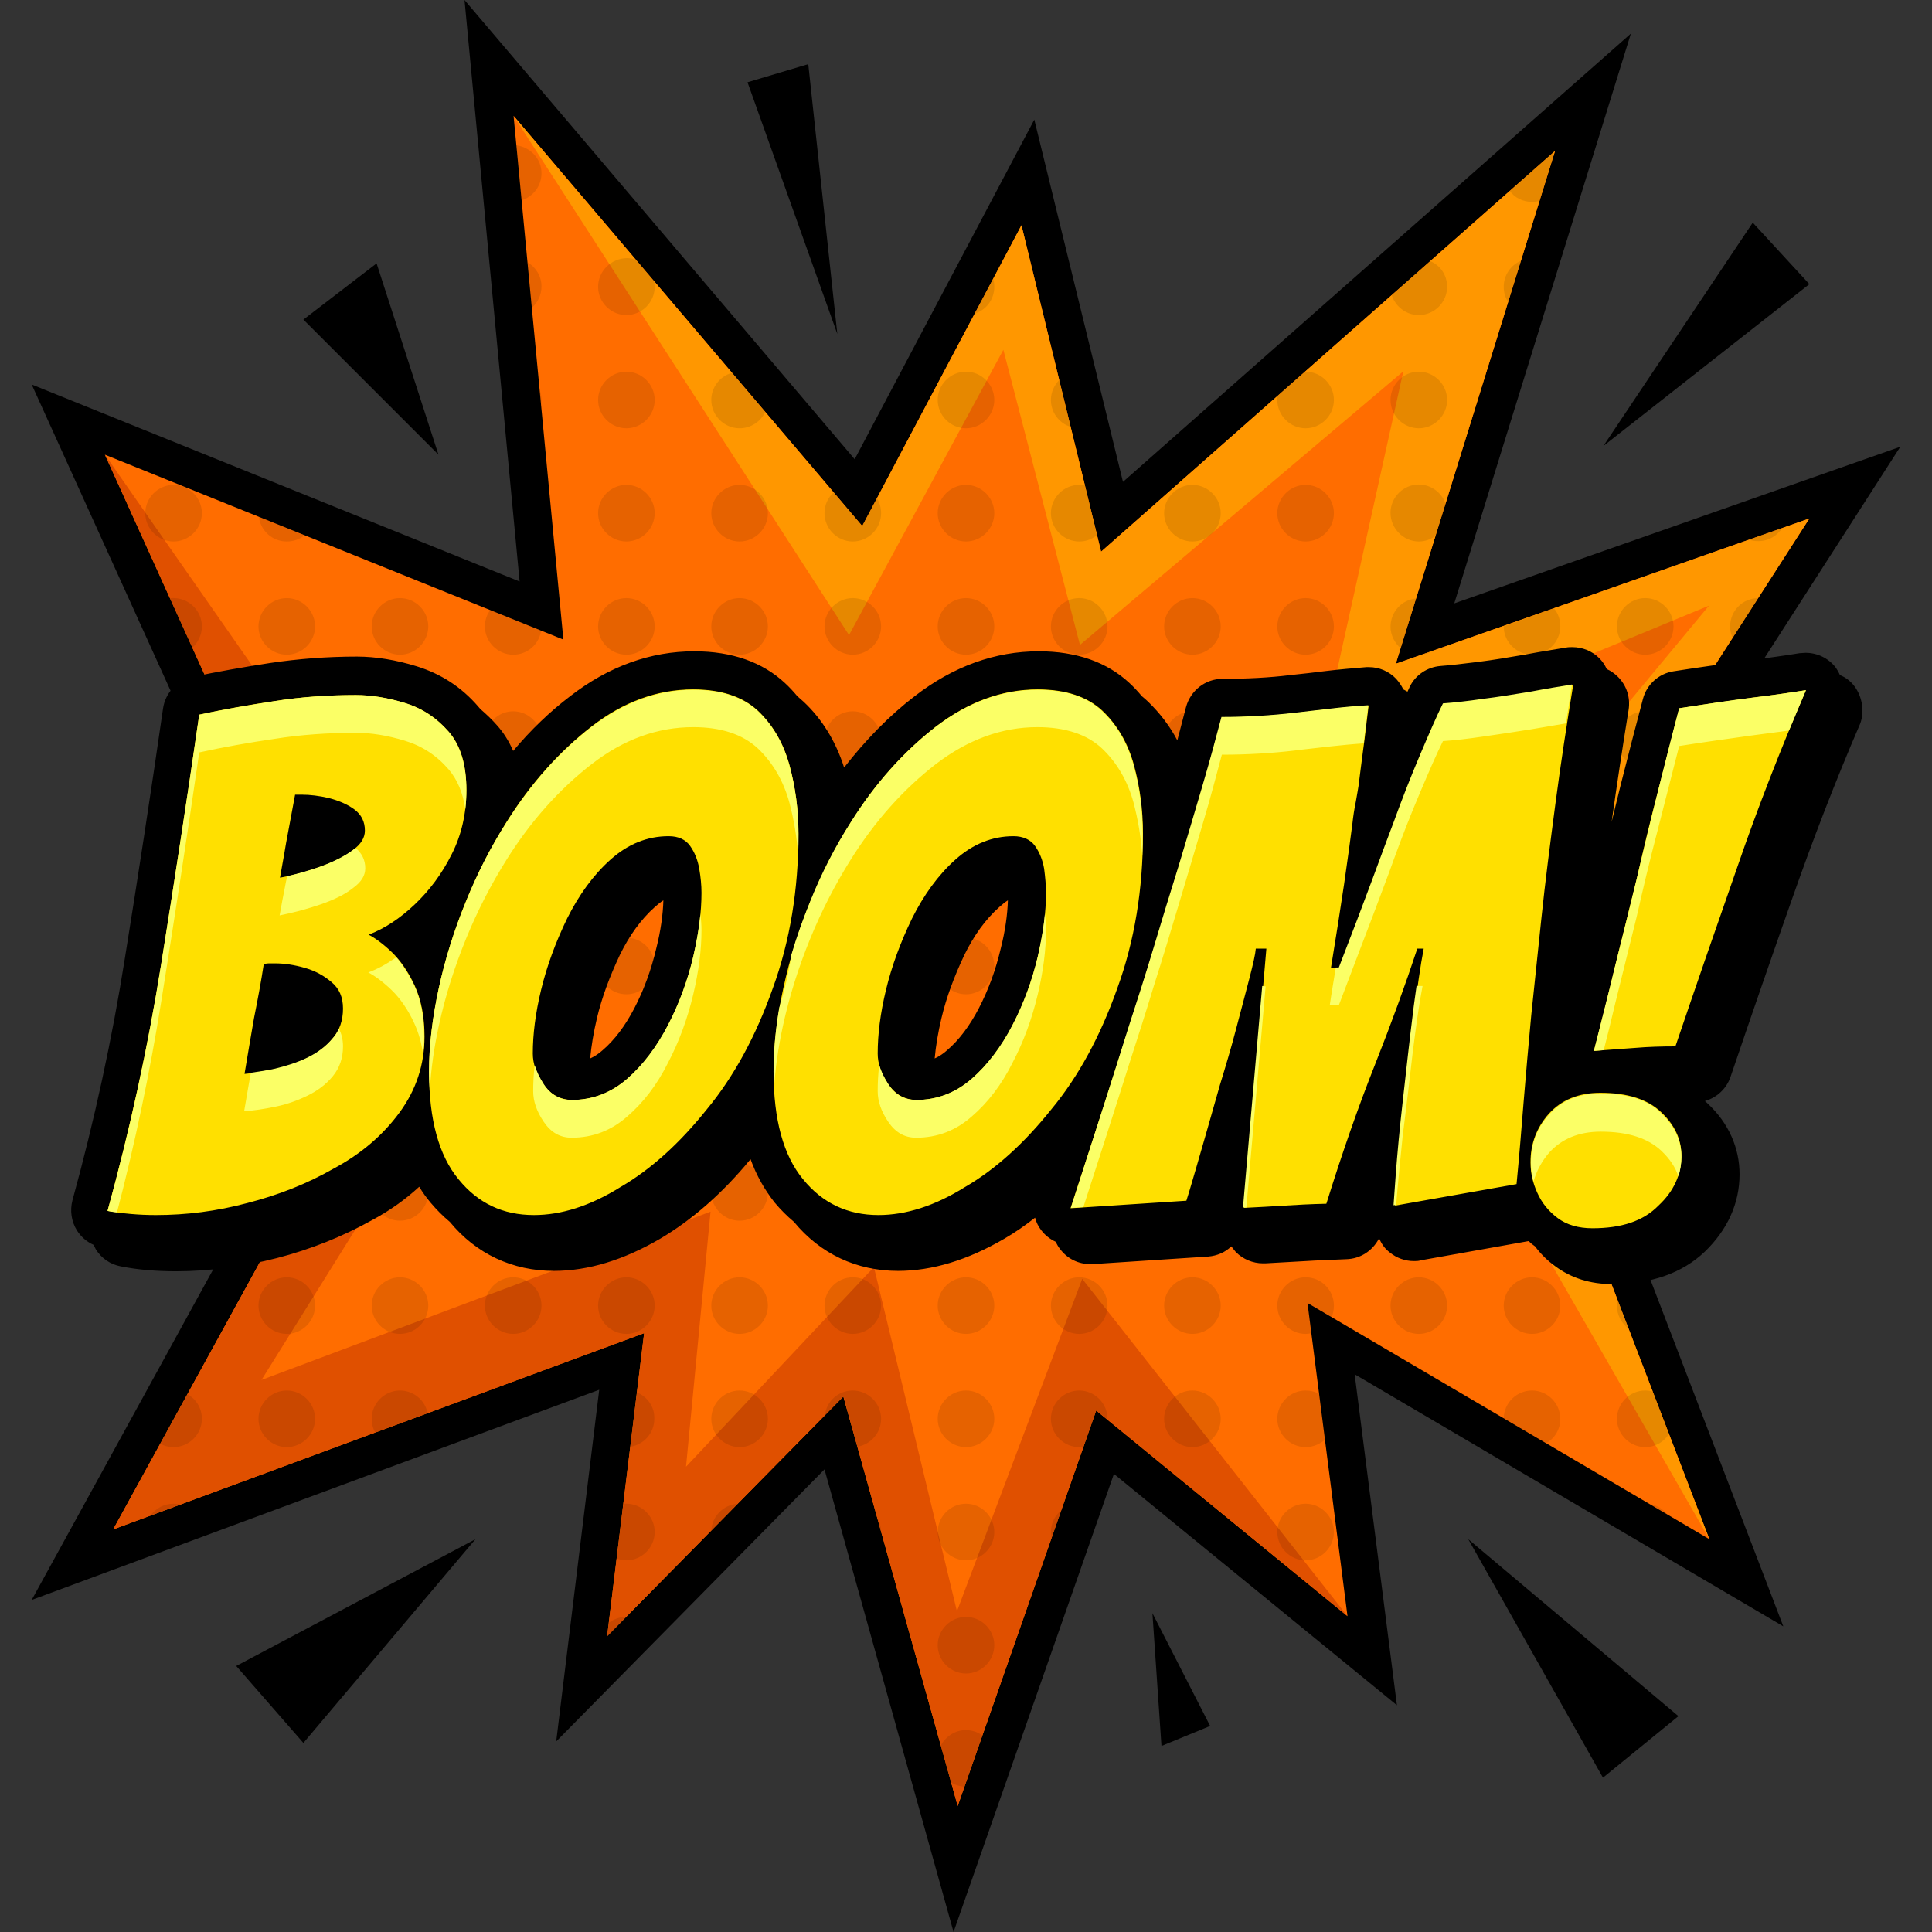
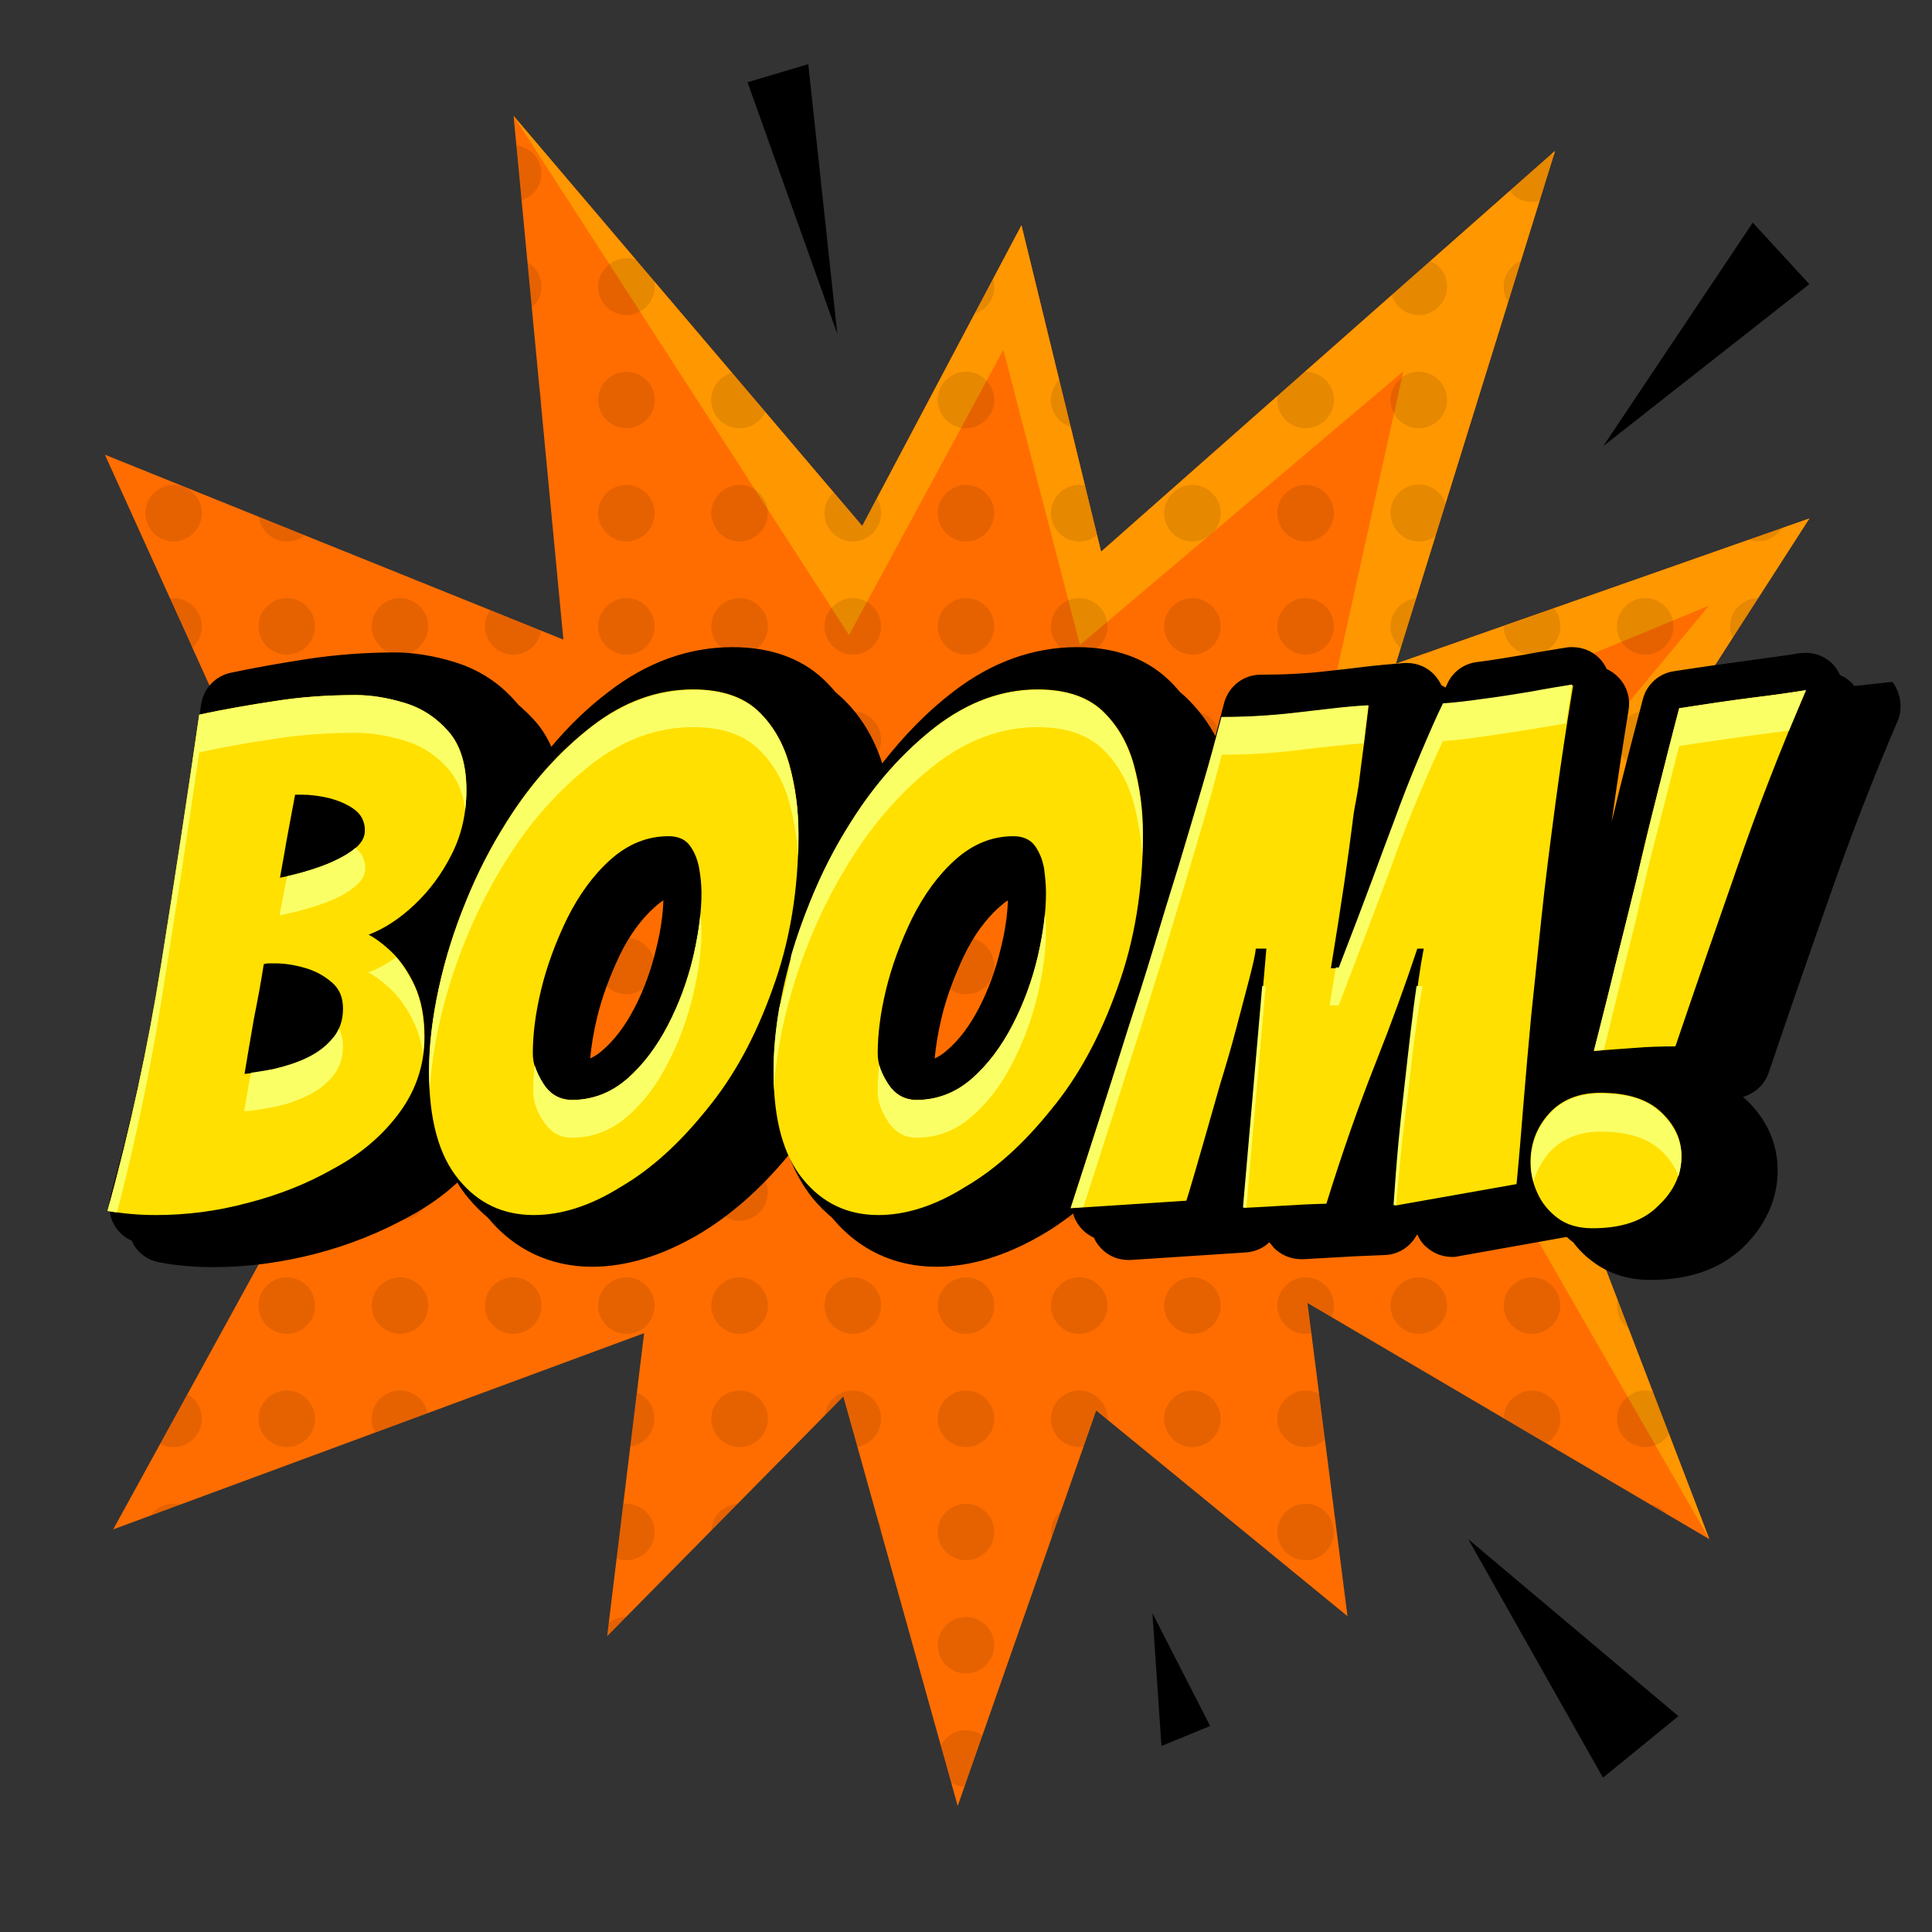
<svg xmlns="http://www.w3.org/2000/svg" id="Layer_2_00000012460192304692790070000011541827552873625771_" enable-background="new 0 0 512 512" viewBox="0 0 512 512">
  <rect x="0" y="0" width="512" height="512" fill="#333333" stroke="none" />
  <g id="Icons">
    <g id="BOOM">
      <g>
-         <path d="m123.1 0 103.4 121.7 47.6-90 23.5 96 134.6-118.8-46.8 151 118.2-41.5-94.5 147 63.5 165.6-113.6-66.8 11.2 87.7-75-61.3-42.5 121.4-34.2-122.6-71.1 72.1 11.4-93.2-150.4 55.7 80-145.7-80-176.4 129.3 52.2z" />
        <path d="m223.5 370.1-62.6 63.5 9.8-80.3-140.7 52 69.5-126.6-71.7-158.2 121.5 49-13.2-138.8 92.4 108.7 42.2-79.7 21.1 86.5 120.3-106.2-42.2 135.9 109.6-38.5-81.6 126.9 55.1 143.6-106.5-62.6 10.6 83-66.6-54.5-36.7 104.8z" fill="#ff6d00" />
-         <path d="m253.6 427-22-91.2-49.8 52.9 6.5-67.6-119 44.6 61.2-98.1-102.7-147.1 71.7 158.2-69.5 126.6 140.7-52-9.8 80.3 62.6-63.5 30.3 108.5 36.7-104.8 66.6 54.5-70.3-89.4z" fill="#e05000" />
        <path d="m479.5 137.4-109.6 38.5 42.2-135.9-120.3 106.2-21.1-86.5-42.2 79.7-92.4-108.7 88.9 137.6 40.9-75.6 20.3 78.2 85.7-72.5-23.3 105.2 104.3-43.1-83.9 101.1 84 146.3-55.1-143.6z" fill="#ff9700" />
        <g>
          <path d="m389.1 407.9 55.7 46.9-20 16.3z" />
-           <path d="m126 407.9-63.4 33.6 17.8 20.4z" />
          <path d="m424.9 118.2 39.6-59.2 15 16.3z" />
-           <path d="m116.2 120.5-16.4-50.7-19.4 14.9z" />
          <path d="m221.9 88.5-23.8-66.7 16.1-4.8z" />
          <path d="m305.4 427.5 15.3 29.9-12.9 5.3z" />
        </g>
        <path d="m143.5 286c0 4.1-3.4 7.5-7.5 7.5s-7.5-3.4-7.5-7.5 3.4-7.5 7.5-7.5 7.5 3.4 7.5 7.5zm22.5-157.5c-4.1 0-7.5 3.4-7.5 7.5s3.4 7.5 7.5 7.5 7.5-3.4 7.5-7.5-3.4-7.5-7.5-7.5zm0-30c-4.1 0-7.5 3.4-7.5 7.5s3.4 7.5 7.5 7.5 7.5-3.4 7.5-7.5-3.4-7.5-7.5-7.5zm-26.2-29 1.1 12.1c1.6-1.4 2.6-3.4 2.6-5.7 0-2.7-1.5-5.1-3.7-6.4zm-3.8 269c-4.1 0-7.5 3.4-7.5 7.5s3.4 7.5 7.5 7.5 7.5-3.4 7.5-7.5-3.4-7.5-7.5-7.5zm0-150c-4.1 0-7.5 3.4-7.5 7.5s3.4 7.5 7.5 7.5 7.5-3.4 7.5-7.5-3.4-7.5-7.5-7.5zm0 60c-4.1 0-7.5 3.4-7.5 7.5s3.4 7.5 7.5 7.5 7.5-3.4 7.5-7.5-3.4-7.5-7.5-7.5zm32.8 120.5-1.8 14.4c3.6-.5 6.4-3.6 6.4-7.4.1-3.2-1.8-5.8-4.6-7zm-32.8-60.5c-4.1 0-7.5 3.4-7.5 7.5s3.4 7.5 7.5 7.5 7.5-3.4 7.5-7.5-3.4-7.5-7.5-7.5zm30-30c-4.1 0-7.5 3.4-7.5 7.5s3.4 7.5 7.5 7.5 7.5-3.4 7.5-7.5-3.4-7.5-7.5-7.5zm0 30c-4.1 0-7.5 3.4-7.5 7.5s3.4 7.5 7.5 7.5 7.5-3.4 7.5-7.5-3.4-7.5-7.5-7.5zm0 30c-4.1 0-7.5 3.4-7.5 7.5s3.4 7.5 7.5 7.5 7.5-3.4 7.5-7.5-3.4-7.5-7.5-7.5zm0-90c-4.1 0-7.5 3.4-7.5 7.5s3.4 7.5 7.5 7.5 7.5-3.4 7.5-7.5-3.4-7.5-7.5-7.5zm0-90c-4.1 0-7.5 3.4-7.5 7.5s3.4 7.5 7.5 7.5 7.5-3.4 7.5-7.5-3.4-7.5-7.5-7.5zm0 30c-4.1 0-7.5 3.4-7.5 7.5s3.4 7.5 7.5 7.5 7.5-3.4 7.5-7.5-3.4-7.5-7.5-7.5zm0 30c-4.1 0-7.5 3.4-7.5 7.5s3.4 7.5 7.5 7.5 7.5-3.4 7.5-7.5-3.4-7.5-7.5-7.5zm-30 0c-4.1 0-7.5 3.4-7.5 7.5s3.4 7.5 7.5 7.5 7.5-3.4 7.5-7.5-3.4-7.5-7.5-7.5zm-30 30c-4.1 0-7.5 3.4-7.5 7.5s3.4 7.5 7.5 7.5 7.5-3.4 7.5-7.5-3.4-7.5-7.5-7.5zm0 30c-4.1 0-7.5 3.4-7.5 7.5s3.4 7.5 7.5 7.5 7.5-3.4 7.5-7.5-3.4-7.5-7.5-7.5zm0 60c-4.1 0-7.5 3.4-7.5 7.5s3.4 7.5 7.5 7.5 7.5-3.4 7.5-7.5-3.4-7.5-7.5-7.5zm0-30c-4.1 0-7.5 3.4-7.5 7.5s3.4 7.5 7.5 7.5 7.5-3.4 7.5-7.5-3.4-7.5-7.5-7.5zm0-90c-4.1 0-7.5 3.4-7.5 7.5s3.4 7.5 7.5 7.5 7.5-3.4 7.5-7.5-3.4-7.5-7.5-7.5zm0-60c-4.1 0-7.5 3.4-7.5 7.5s3.4 7.5 7.5 7.5 7.5-3.4 7.5-7.5-3.4-7.5-7.5-7.5zm37-55.3.4 4.2c.1-.5.1-.9.1-1.4 0-1-.2-1.9-.5-2.8zm-37 85.3c-4.1 0-7.5 3.4-7.5 7.5s3.4 7.5 7.5 7.5 7.5-3.4 7.5-7.5-3.4-7.5-7.5-7.5zm-30 180c-4.1 0-7.5 3.4-7.5 7.5s3.4 7.5 7.5 7.5 7.5-3.4 7.5-7.5-3.4-7.5-7.5-7.5zm60-195c3.8 0 6.9-2.8 7.4-6.4l-13.5-5.4c-.9 1.2-1.4 2.7-1.4 4.3 0 4.1 3.4 7.5 7.5 7.5zm-60 165c-4.1 0-7.5 3.4-7.5 7.5s3.4 7.5 7.5 7.5 7.5-3.4 7.5-7.5-3.4-7.5-7.5-7.5zm60.8-300 1.4 14.6c3.1-1 5.3-3.8 5.3-7.2 0-3.8-2.9-6.9-6.7-7.4zm-60.8 285c4.1 0 7.5-3.4 7.5-7.5 0-1.9-.7-3.5-1.8-4.8l-6.7 12.2c.3.1.7.1 1 .1zm7.5-97.5c0-4.1-3.4-7.5-7.5-7.5-1.2 0-2.4.3-3.4.8l6.2 13.6c2.8-1 4.7-3.7 4.7-6.9zm-7.5-52.5c4.1 0 7.5-3.4 7.5-7.5s-3.4-7.5-7.5-7.5-7.5 3.4-7.5 7.5 3.4 7.5 7.5 7.5zm0 30c4.1 0 7.5-3.4 7.5-7.5s-3.4-7.5-7.5-7.5-7.5 3.4-7.5 7.5 3.4 7.5 7.5 7.5zm120 135c-4.1 0-7.5 3.4-7.5 7.5s3.4 7.5 7.5 7.5 7.5-3.4 7.5-7.5-3.4-7.5-7.5-7.5zm60-150c-4.1 0-7.5 3.4-7.5 7.5s3.4 7.5 7.5 7.5 7.5-3.4 7.5-7.5-3.4-7.5-7.5-7.5zm0-30c-4.1 0-7.5 3.4-7.5 7.5s3.4 7.5 7.5 7.5 7.5-3.4 7.5-7.5-3.4-7.5-7.5-7.5zm0 60c-4.1 0-7.5 3.4-7.5 7.5s3.4 7.5 7.5 7.5 7.5-3.4 7.5-7.5-3.4-7.5-7.5-7.5zm0-90c-4.1 0-7.5 3.4-7.5 7.5s3.4 7.5 7.5 7.5 7.5-3.4 7.5-7.5-3.4-7.5-7.5-7.5zm0 120c-4.1 0-7.5 3.4-7.5 7.5s3.4 7.5 7.5 7.5 7.5-3.4 7.5-7.5-3.4-7.5-7.5-7.5zm-30 60c-4.1 0-7.5 3.4-7.5 7.5s3.4 7.5 7.5 7.5 7.5-3.4 7.5-7.5-3.4-7.5-7.5-7.5zm30-210c-4.1 0-7.5 3.4-7.5 7.5s3.4 7.5 7.5 7.5 7.5-3.4 7.5-7.5-3.4-7.5-7.5-7.5zm-37.5 37.5c0 4.1 3.4 7.5 7.5 7.5s7.5-3.4 7.5-7.5c0-1.5-.4-2.8-1.1-4l-3.9 7.4-7.6-8.9c-1.5 1.4-2.4 3.3-2.4 5.5zm37.5 262.5c-4.1 0-7.5 3.4-7.5 7.5s3.4 7.5 7.5 7.5 7.5-3.4 7.5-7.5-3.4-7.5-7.5-7.5zm-82.5 7.5c0-4.1-3.4-7.5-7.5-7.5-.3 0-.5 0-.8 0l-1.8 14.5c.8.3 1.7.5 2.6.5 4.1 0 7.5-3.4 7.5-7.5zm52.5-67.5c-4.1 0-7.5 3.4-7.5 7.5s3.4 7.5 7.5 7.5 7.5-3.4 7.5-7.5-3.4-7.5-7.5-7.5zm-186.1 63.1 7.9-2.9c-.6-.1-1.2-.2-1.8-.2-2.5 0-4.7 1.2-6.1 3.1zm216.1-93.1c-4.1 0-7.5 3.4-7.5 7.5s3.4 7.5 7.5 7.5 7.5-3.4 7.5-7.5-3.4-7.5-7.5-7.5zm0-30c-4.1 0-7.5 3.4-7.5 7.5s3.4 7.5 7.5 7.5 7.5-3.4 7.5-7.5-3.4-7.5-7.5-7.5zm0 60c-4.1 0-7.5 3.4-7.5 7.5s3.4 7.5 7.5 7.5 7.5-3.4 7.5-7.5-3.4-7.5-7.5-7.5zm0 30c-4.1 0-7.5 3.4-7.5 7.5s3.4 7.5 7.5 7.5 7.5-3.4 7.5-7.5-3.4-7.5-7.5-7.5zm7.5-292.5c0-.8-.1-1.5-.3-2.2l-4.9 9.3c3-.9 5.2-3.7 5.2-7.1zm-67.5 142.5c-4.1 0-7.5 3.4-7.5 7.5s3.4 7.5 7.5 7.5 7.5-3.4 7.5-7.5-3.4-7.5-7.5-7.5zm0-30c-4.1 0-7.5 3.4-7.5 7.5s3.4 7.5 7.5 7.5 7.5-3.4 7.5-7.5-3.4-7.5-7.5-7.5zm0 90c-4.1 0-7.5 3.4-7.5 7.5s3.4 7.5 7.5 7.5 7.5-3.4 7.5-7.5-3.4-7.5-7.5-7.5zm0-120c-4.1 0-7.5 3.4-7.5 7.5s3.4 7.5 7.5 7.5 7.5-3.4 7.5-7.5-3.4-7.5-7.5-7.5zm0 90c-4.1 0-7.5 3.4-7.5 7.5s3.4 7.5 7.5 7.5 7.5-3.4 7.5-7.5-3.4-7.5-7.5-7.5zm-37.5-172.5c0 4.1 3.4 7.5 7.5 7.5s7.5-3.4 7.5-7.5c0-.5-.1-1-.1-1.5l-4.7-5.6c-.8-.3-1.7-.5-2.6-.5-4.2.1-7.6 3.5-7.6 7.6zm30 30c0 4.1 3.4 7.5 7.5 7.5 3 0 5.6-1.8 6.8-4.3l-8.8-10.4c-3.2.9-5.5 3.8-5.5 7.2zm7.5 22.5c-4.1 0-7.5 3.4-7.5 7.5s3.4 7.5 7.5 7.5 7.5-3.4 7.5-7.5-3.4-7.5-7.5-7.5zm0 180c-4.1 0-7.5 3.4-7.5 7.5s3.4 7.5 7.5 7.5 7.5-3.4 7.5-7.5-3.4-7.5-7.5-7.5zm30-90c-4.1 0-7.5 3.4-7.5 7.5s3.4 7.5 7.5 7.5 7.5-3.4 7.5-7.5-3.4-7.5-7.5-7.5zm0 60c-4.1 0-7.5 3.4-7.5 7.5s3.4 7.5 7.5 7.5 7.5-3.4 7.5-7.5-3.4-7.5-7.5-7.5zm0-30c-4.1 0-7.5 3.4-7.5 7.5s3.4 7.5 7.5 7.5 7.5-3.4 7.5-7.5-3.4-7.5-7.5-7.5zm0-60c-4.1 0-7.5 3.4-7.5 7.5s3.4 7.5 7.5 7.5 7.5-3.4 7.5-7.5-3.4-7.5-7.5-7.5zm0-30c-4.1 0-7.5 3.4-7.5 7.5s3.4 7.5 7.5 7.5 7.5-3.4 7.5-7.5-3.4-7.5-7.5-7.5zm-30 210c-4.1 0-7.5 3.4-7.5 7.5s3.4 7.5 7.5 7.5 7.5-3.4 7.5-7.5-3.4-7.5-7.5-7.5zm-120-225c1.8 0 3.4-.6 4.7-1.6l-12.1-4.9c.5 3.7 3.6 6.5 7.4 6.5zm180 285c-4.1 0-7.5 3.4-7.5 7.5s3.4 7.5 7.5 7.5 7.5-3.4 7.5-7.5-3.4-7.5-7.5-7.5zm60-270c-4.1 0-7.5 3.4-7.5 7.5s3.4 7.5 7.5 7.5 7.5-3.4 7.5-7.5-3.4-7.5-7.5-7.5zm0 30c-4.1 0-7.5 3.4-7.5 7.5s3.4 7.5 7.5 7.5 7.5-3.4 7.5-7.5-3.4-7.5-7.5-7.5zm0 30c-4.1 0-7.5 3.4-7.5 7.5s3.4 7.5 7.5 7.5 7.5-3.4 7.5-7.5-3.4-7.5-7.5-7.5zm-30 60c-4.1 0-7.5 3.4-7.5 7.5s3.4 7.5 7.5 7.5 7.5-3.4 7.5-7.5-3.4-7.5-7.5-7.5zm30-150c-4.1 0-7.5 3.4-7.5 7.5s3.4 7.5 7.5 7.5 7.5-3.4 7.5-7.5-3.4-7.5-7.5-7.5zm0 150c-4.1 0-7.5 3.4-7.5 7.5s3.4 7.5 7.5 7.5 7.5-3.4 7.5-7.5-3.4-7.5-7.5-7.5zm-30 60c-4.1 0-7.5 3.4-7.5 7.5s3.4 7.5 7.5 7.5 7.5-3.4 7.5-7.5-3.4-7.5-7.5-7.5zm0-30c-4.1 0-7.5 3.4-7.5 7.5s3.4 7.5 7.5 7.5 7.5-3.4 7.5-7.5-3.4-7.5-7.5-7.5zm30-60c-4.1 0-7.5 3.4-7.5 7.5s3.4 7.5 7.5 7.5 7.5-3.4 7.5-7.5-3.4-7.5-7.5-7.5zm30-60c-4.1 0-7.5 3.4-7.5 7.5s3.4 7.5 7.5 7.5 7.5-3.4 7.5-7.5-3.4-7.5-7.5-7.5zm0 30c-4.1 0-7.5 3.4-7.5 7.5s3.4 7.5 7.5 7.5 7.5-3.4 7.5-7.5-3.4-7.5-7.5-7.5zm0-60c-4.1 0-7.5 3.4-7.5 7.5s3.4 7.5 7.5 7.5 7.5-3.4 7.5-7.5-3.4-7.5-7.5-7.5zm0 90c-4.1 0-7.5 3.4-7.5 7.5s3.4 7.5 7.5 7.5 7.5-3.4 7.5-7.5-3.4-7.5-7.5-7.5zm0-120c-4.1 0-7.5 3.4-7.5 7.5s3.4 7.5 7.5 7.5 7.5-3.4 7.5-7.5-3.4-7.5-7.5-7.5zm-30 240c-4.1 0-7.5 3.4-7.5 7.5s3.4 7.5 7.5 7.5 7.5-3.4 7.5-7.5-3.4-7.5-7.5-7.5zm0-60c-4.1 0-7.5 3.4-7.5 7.5s3.4 7.5 7.5 7.5 7.5-3.4 7.5-7.5-3.4-7.5-7.5-7.5zm0 30c-4.1 0-7.5 3.4-7.5 7.5s3.4 7.5 7.5 7.5 7.5-3.4 7.5-7.5-3.4-7.5-7.5-7.5zm-32.3-225.4-3-12.4c-1.3 1.4-2.2 3.2-2.2 5.3 0 3.3 2.2 6.2 5.2 7.1zm129.8 262.9c0-4.1-3.4-7.5-7.5-7.5s-7.4 3.3-7.5 7.3l11.3 6.6c2.2-1.2 3.7-3.6 3.7-6.4zm24.5-7.2c-.7-.2-1.3-.3-2-.3-4.1 0-7.5 3.4-7.5 7.5s3.4 7.5 7.5 7.5c2.7 0 5-1.4 6.3-3.5zm-.7 29.8 4.5 2.7c-1.1-1.4-2.7-2.4-4.5-2.7zm-91.3-60.1c-4.1 0-7.5 3.4-7.5 7.5s3.4 7.5 7.5 7.5c.5 0 1.1-.1 1.6-.2l-1-8 6.3 3.7c.4-.9.6-1.9.6-3 0-4.2-3.4-7.5-7.5-7.5zm90-150c-4.1 0-7.5 3.4-7.5 7.5s3.4 7.5 7.5 7.5c.4 0 .7 0 1.1-.1l6.1-9.5c-.9-3.1-3.8-5.4-7.2-5.4zm27.5-45.5c.8.3 1.6.4 2.5.4 2.7 0 5-1.4 6.4-3.6zm-117.5 225.5c-4.1 0-7.5 3.4-7.5 7.5s3.4 7.5 7.5 7.5c2 0 3.8-.8 5.2-2l-1.5-12c-1.1-.7-2.4-1-3.7-1zm112.5-202.5c0 1.1.2 2.1.7 3.1l6.8-10.6c-4.2 0-7.5 3.4-7.5 7.5zm-112.5 142.5c-4.1 0-7.5 3.4-7.5 7.5s3.4 7.5 7.5 7.5 7.5-3.4 7.5-7.5-3.4-7.5-7.5-7.5zm-60-120c-4.1 0-7.5 3.4-7.5 7.5s3.4 7.5 7.5 7.5 7.5-3.4 7.5-7.5-3.4-7.5-7.5-7.5zm0 30c-4.1 0-7.5 3.4-7.5 7.5s3.4 7.5 7.5 7.5 7.5-3.4 7.5-7.5-3.4-7.5-7.5-7.5zm-240-75c4.1 0 7.5-3.4 7.5-7.5s-3.4-7.5-7.5-7.5-7.5 3.4-7.5 7.5 3.4 7.5 7.5 7.5zm300 255c-4.1 0-7.5 3.4-7.5 7.5s3.4 7.5 7.5 7.5 7.5-3.4 7.5-7.5-3.4-7.5-7.5-7.5zm-60-30c-4.1 0-7.5 3.4-7.5 7.5s3.4 7.5 7.5 7.5c.4 0 .8 0 1.1-.1l3.4-9.6 3 2.4c0-.1 0-.2 0-.2 0-4.1-3.4-7.5-7.5-7.5zm-7.5-232.5c0 4.1 3.4 7.5 7.5 7.5 1.8 0 3.4-.6 4.7-1.7l-3.2-13.2c-.5-.1-1-.1-1.5-.1-4.1 0-7.5 3.4-7.5 7.5zm7.5 112.5c-4.1 0-7.5 3.4-7.5 7.5s3.4 7.5 7.5 7.5 7.5-3.4 7.5-7.5-3.4-7.5-7.5-7.5zm0-90c-4.1 0-7.5 3.4-7.5 7.5s3.4 7.5 7.5 7.5 7.5-3.4 7.5-7.5-3.4-7.5-7.5-7.5zm-36.7 304.1 2.7 9.8c1 .6 2.3 1 3.6 1.1l4.7-13.6c-1.2-.9-2.7-1.4-4.4-1.4-2.8 0-5.3 1.7-6.6 4.1zm149.2-296.6c0 4.1 3.4 7.5 7.5 7.5s7.5-3.4 7.5-7.5c0-1.8-.6-3.5-1.7-4.8l-13.3 4.8c0-.1 0 0 0 0zm-120 240c0 .5.1 1.1.2 1.6l2.6-7.4c-1.7 1.4-2.8 3.4-2.8 5.8zm97.5-187.5c-4.1 0-7.5 3.4-7.5 7.5s3.4 7.5 7.5 7.5 7.5-3.4 7.5-7.5-3.4-7.5-7.5-7.5zm52.5-52.5c0 4.1 3.4 7.5 7.5 7.5s7.5-3.4 7.5-7.5-3.4-7.5-7.5-7.5-7.5 3.4-7.5 7.5zm-52.5 82.5c-4.1 0-7.5 3.4-7.5 7.5s3.4 7.5 7.5 7.5 7.5-3.4 7.5-7.5-3.4-7.5-7.5-7.5zm0 30c-4.1 0-7.5 3.4-7.5 7.5s3.4 7.5 7.5 7.5 7.5-3.4 7.5-7.5-3.4-7.5-7.5-7.5zm0 60c-4.1 0-7.5 3.4-7.5 7.5s3.4 7.5 7.5 7.5 7.5-3.4 7.5-7.5-3.4-7.5-7.5-7.5zm0-30c-4.1 0-7.5 3.4-7.5 7.5s3.4 7.5 7.5 7.5 7.5-3.4 7.5-7.5-3.4-7.5-7.5-7.5zm-30-30c-4.1 0-7.5 3.4-7.5 7.5s3.4 7.5 7.5 7.5 7.5-3.4 7.5-7.5-3.4-7.5-7.5-7.5zm-292.5-112.5c0-4.1-3.4-7.5-7.5-7.5-.3 0-.7 0-1 .1l5.9 13.1c1.6-1.4 2.6-3.5 2.6-5.7zm52.5 202.5c-4.1 0-7.5 3.4-7.5 7.5 0 1.3.3 2.5.9 3.6l13.9-5.1c-.6-3.4-3.7-6-7.3-6zm126.5 33.8 1 3.5c0-1.3-.4-2.5-1-3.5zm-5.3-18.9c3.6-.6 6.3-3.7 6.3-7.4 0-4.1-3.4-7.5-7.5-7.5-3.9 0-7 2.9-7.4 6.6l5-5zm-66.3 50.2 5-5.1c-1.7 0-3.3.6-4.6 1.6zm27.6-28 7-7.1c-3.8.3-6.8 3.3-7 7.1zm-135-29.6c0-2.8-1.5-5.2-3.8-6.5l-7.2 13.1c1 .6 2.2.9 3.5.9 4.1 0 7.5-3.4 7.5-7.5zm345-90c0 4.1 3.4 7.5 7.5 7.5 1 0 2-.2 2.9-.6l-5.4-14c-2.9 1.1-5 3.8-5 7.1zm7.5 22.5c-4.1 0-7.5 3.4-7.5 7.5s3.4 7.5 7.5 7.5 7.5-3.4 7.5-7.5-3.4-7.5-7.5-7.5zm25.6 43.6-2.9-7.7c-.1.5-.2 1-.2 1.6 0 2.5 1.2 4.7 3.1 6.1zm-25.6-13.6c-4.1 0-7.5 3.4-7.5 7.5s3.4 7.5 7.5 7.5 7.5-3.4 7.5-7.5-3.4-7.5-7.5-7.5zm-30-150c-4.1 0-7.5 3.4-7.5 7.5s3.4 7.5 7.5 7.5 7.5-3.4 7.5-7.5-3.4-7.5-7.5-7.5zm-30-75c4.1 0 7.5-3.4 7.5-7.5s-3.4-7.5-7.5-7.5c-.1 0-.1 0-.2 0l-7.2 6.3c-.1.4-.1.8-.1 1.2 0 4.1 3.4 7.5 7.5 7.5zm30-30c4.1 0 7.5-3.4 7.5-7.5 0-3.1-1.8-5.7-4.5-6.8l-10.2 9c1 3 3.8 5.3 7.2 5.3zm30-30c.7 0 1.4-.1 2-.3l3.7-12c-.1-.2-.3-.3-.4-.5l-11.2 9.9c1.3 1.8 3.5 2.9 5.9 2.9zm-7.5 202.5c0 1.8.6 3.5 1.7 4.8l7.7-12c-.6-.2-1.2-.3-1.9-.3-4.1 0-7.5 3.4-7.5 7.5zm-22.5-112.5c1.7 0 3.2-.6 4.5-1.5l2.6-8.5c-1-2.9-3.8-5.1-7.1-5.1-4.1 0-7.5 3.4-7.5 7.5s3.4 7.6 7.5 7.6zm0-30c4.1 0 7.5-3.4 7.5-7.5s-3.4-7.5-7.5-7.5-7.5 3.4-7.5 7.5 3.4 7.5 7.5 7.5zm22.5-37.5c0 1.5.4 2.9 1.2 4l3.4-10.9c-2.7 1.1-4.6 3.8-4.6 6.9zm-27.3 95.8 4.1-13.2c-3.8.3-6.8 3.6-6.8 7.5 0 2.2 1.1 4.3 2.7 5.7zm34.8 16.7c-4.1 0-7.5 3.4-7.5 7.5s3.4 7.5 7.5 7.5 7.5-3.4 7.5-7.5-3.4-7.5-7.5-7.5zm0 30c-4.1 0-7.5 3.4-7.5 7.5s3.4 7.5 7.5 7.5 7.5-3.4 7.5-7.5-3.4-7.5-7.5-7.5zm-26.3-46-2.5.9c.9-.1 1.8-.4 2.5-.9z" opacity=".1" />
      </g>
      <g>
-         <path d="m491.4 181.8c-1-1.3-2.3-2.3-3.8-2.9-.3-.7-.7-1.4-1.2-2.1-1.9-2.4-4.8-3.8-7.9-3.8-.5 0-1.1.1-1.6.1-3.5.6-8.2 1.2-13.9 2-5.9.8-12.5 1.7-19.5 2.8-3.9.6-7.1 3.5-8.1 7.3-2 7.6-4 15.2-5.9 22.8-.8 3.2-1.6 6.5-2.4 9.8 1.4-9.9 2.9-19.9 4.5-29.7.5-3.2-.5-6.4-2.8-8.7-.9-.9-1.9-1.6-3-2.1-.5-1.1-1.2-2.1-2-2.9-1.9-1.9-4.5-2.9-7.1-2.9-.5 0-1.1 0-1.6.1-3.1.5-6.9 1.1-11.1 1.9-4.1.7-8.2 1.4-12.2 1.9s-7.4.9-10.1 1.1c-3.5.3-6.6 2.4-8.1 5.5-.2.4-.4.9-.6 1.3-.4-.2-.7-.4-1.1-.6-.5-1-1.1-1.9-1.9-2.8-1.9-2-4.5-3.1-7.2-3.1-.2 0-.5 0-.7 0-3.6.3-7.2.6-10.5 1s-6.5.8-9.6 1.1c-5.6.7-11.7 1-18 1-4.6 0-8.5 3.1-9.7 7.5-.7 2.7-1.5 5.7-2.3 8.8-2-3.8-4.6-7.2-7.7-10.2-.5-.5-1.1-1-1.7-1.5-1-1.2-2.1-2.4-3.3-3.5-5.9-5.5-14-8.4-24-8.4-11.6 0-22.7 4-32.9 11.9-6.8 5.2-13 11.6-18.7 18.9-2.2-6.9-5.8-12.8-10.7-17.4-.6-.5-1.1-1-1.7-1.5-1-1.2-2.1-2.4-3.3-3.5-5.9-5.5-14-8.4-24-8.4-11.6 0-22.7 4-32.9 11.9-5.4 4.1-10.5 9-15.1 14.5-1.1-2.5-2.5-4.8-4.3-6.8-1.4-1.6-2.9-3-4.4-4.3-.2-.2-.4-.5-.6-.7-4.4-5.1-9.8-8.6-16.2-10.6-5.5-1.7-10.9-2.6-15.9-2.6-7.9 0-15.6.6-23 1.7-7.1 1.1-14 2.3-20.6 3.7-4.1.9-7.2 4.2-7.8 8.4-3.2 22.2-6.6 44.4-10.1 66.1-3.4 21.5-8.1 43.1-13.9 64.2-.7 2.7-.3 5.6 1.2 8 1.1 1.7 2.6 3 4.4 3.8.2.4.4.8.6 1.2 1.5 2.4 3.9 4 6.6 4.5 4.5.9 9.5 1.3 14.6 1.3 8.8 0 17.8-1.2 26.8-3.5 8.9-2.3 17.4-5.7 25.1-10 4.7-2.5 8.9-5.5 12.6-8.9.9 1.5 1.9 2.9 3 4.2 1.6 1.9 3.3 3.6 5.1 5.1 7 8.5 16.6 13 27.6 13 9.1 0 18.5-2.9 28.1-8.5 8.5-5 16.6-12.1 24-21.1 1.6 4.4 3.8 8.2 6.4 11.5 1.6 1.9 3.3 3.6 5.1 5.1 7 8.5 16.6 13 27.6 13 9.1 0 18.5-2.9 28.1-8.5 2.8-1.6 5.5-3.5 8.2-5.6.3 1.2.9 2.4 1.7 3.4 1 1.3 2.3 2.3 3.8 3 .3.7.7 1.4 1.2 2 1.9 2.5 4.8 3.9 7.9 3.9h.7l30.6-2c2.3-.2 4.5-1.1 6.1-2.7.4.5.8 1 1.2 1.5 1.9 1.9 4.5 3 7.2 3h.6l10.7-.6c2.9-.2 6.6-.3 10.8-.5 3.7-.1 6.9-2.2 8.6-5.4.1 0 .1 0 .2.1.6 1.4 1.5 2.6 2.7 3.5 1.8 1.5 4.1 2.3 6.4 2.3.6 0 1.2 0 1.8-.2l28.6-5.1c.5.5 1.1 1 1.7 1.4 1.5 2 3.3 3.8 5.4 5.3 4.2 3.1 9.2 4.7 15.1 4.7 10.3 0 18.5-2.9 24.5-8.6 6-5.8 9.2-12.8 9.2-20.5 0-7-2.9-13.6-8.5-18.8-.2-.2-.4-.4-.7-.6 3.1-.9 5.7-3.2 6.8-6.4 5.4-15.9 10.9-31.8 16.4-47.4 5.4-15.4 11.4-31 18-46.3 1.1-3.1.6-7-1.6-9.9zm-226.2 69.6c-1.3 5.5-3.2 10.8-5.8 15.8-2.4 4.6-5.2 8.4-8.5 11.2-1 .9-2.1 1.6-3.2 2.1.3-3.3.9-6.9 1.8-10.7 1.3-5.5 3.4-11.1 6.1-16.8 2.5-5.1 5.6-9.4 9.2-12.6.8-.7 1.5-1.3 2.3-1.8-.1 3.7-.7 8.1-1.9 12.8zm-91.3 0c-1.3 5.5-3.2 10.8-5.8 15.8-2.4 4.6-5.2 8.4-8.5 11.2-1 .9-2.1 1.6-3.2 2.1.3-3.3.9-6.9 1.8-10.7 1.3-5.5 3.4-11.1 6.1-16.8 2.5-5.1 5.6-9.4 9.2-12.6.8-.7 1.5-1.3 2.3-1.8-.1 3.7-.7 8.1-1.9 12.8z" />
+         <path d="m491.4 181.8c-1-1.3-2.3-2.3-3.8-2.9-.3-.7-.7-1.4-1.2-2.1-1.9-2.4-4.8-3.8-7.9-3.8-.5 0-1.1.1-1.6.1-3.5.6-8.2 1.2-13.9 2-5.9.8-12.5 1.7-19.5 2.8-3.9.6-7.1 3.5-8.1 7.3-2 7.6-4 15.2-5.9 22.8-.8 3.2-1.6 6.5-2.4 9.8 1.4-9.9 2.9-19.9 4.5-29.7.5-3.2-.5-6.4-2.8-8.7-.9-.9-1.9-1.6-3-2.1-.5-1.1-1.2-2.1-2-2.9-1.9-1.9-4.5-2.9-7.1-2.9-.5 0-1.1 0-1.6.1-3.1.5-6.9 1.1-11.1 1.9-4.1.7-8.2 1.4-12.2 1.9c-3.5.3-6.6 2.4-8.1 5.5-.2.4-.4.9-.6 1.3-.4-.2-.7-.4-1.1-.6-.5-1-1.1-1.9-1.9-2.8-1.9-2-4.5-3.1-7.2-3.1-.2 0-.5 0-.7 0-3.6.3-7.2.6-10.5 1s-6.5.8-9.6 1.1c-5.6.7-11.7 1-18 1-4.6 0-8.5 3.1-9.7 7.5-.7 2.7-1.5 5.7-2.3 8.8-2-3.8-4.6-7.2-7.7-10.2-.5-.5-1.1-1-1.7-1.5-1-1.2-2.1-2.4-3.3-3.5-5.9-5.5-14-8.4-24-8.4-11.6 0-22.7 4-32.9 11.9-6.8 5.2-13 11.6-18.7 18.9-2.2-6.9-5.8-12.8-10.7-17.4-.6-.5-1.1-1-1.7-1.5-1-1.2-2.1-2.4-3.3-3.5-5.9-5.5-14-8.4-24-8.4-11.6 0-22.7 4-32.9 11.9-5.4 4.1-10.5 9-15.1 14.5-1.1-2.5-2.5-4.8-4.3-6.8-1.4-1.6-2.9-3-4.4-4.3-.2-.2-.4-.5-.6-.7-4.4-5.1-9.8-8.6-16.2-10.6-5.5-1.7-10.9-2.6-15.9-2.6-7.9 0-15.6.6-23 1.7-7.1 1.1-14 2.3-20.6 3.7-4.1.9-7.2 4.2-7.8 8.4-3.2 22.2-6.6 44.4-10.1 66.1-3.4 21.5-8.1 43.1-13.9 64.2-.7 2.7-.3 5.6 1.2 8 1.1 1.7 2.6 3 4.4 3.8.2.4.4.8.6 1.2 1.5 2.4 3.9 4 6.6 4.5 4.5.9 9.5 1.3 14.6 1.3 8.8 0 17.8-1.2 26.8-3.5 8.9-2.3 17.4-5.7 25.1-10 4.7-2.5 8.9-5.5 12.6-8.9.9 1.5 1.9 2.9 3 4.2 1.6 1.9 3.3 3.6 5.1 5.1 7 8.5 16.6 13 27.6 13 9.1 0 18.5-2.9 28.1-8.5 8.5-5 16.6-12.1 24-21.1 1.6 4.4 3.8 8.2 6.4 11.5 1.6 1.9 3.3 3.6 5.1 5.1 7 8.5 16.6 13 27.6 13 9.1 0 18.5-2.9 28.1-8.5 2.8-1.6 5.5-3.5 8.2-5.6.3 1.2.9 2.4 1.7 3.4 1 1.3 2.3 2.3 3.8 3 .3.7.7 1.4 1.2 2 1.9 2.5 4.8 3.9 7.9 3.9h.7l30.6-2c2.3-.2 4.5-1.1 6.1-2.7.4.5.8 1 1.2 1.5 1.9 1.9 4.5 3 7.2 3h.6l10.7-.6c2.9-.2 6.6-.3 10.8-.5 3.7-.1 6.9-2.2 8.6-5.4.1 0 .1 0 .2.1.6 1.4 1.5 2.6 2.7 3.5 1.8 1.5 4.1 2.3 6.4 2.3.6 0 1.2 0 1.8-.2l28.6-5.1c.5.5 1.1 1 1.7 1.4 1.5 2 3.3 3.8 5.4 5.3 4.2 3.1 9.2 4.7 15.1 4.7 10.3 0 18.5-2.9 24.5-8.6 6-5.8 9.2-12.8 9.2-20.5 0-7-2.9-13.6-8.5-18.8-.2-.2-.4-.4-.7-.6 3.1-.9 5.7-3.2 6.8-6.4 5.4-15.9 10.9-31.8 16.4-47.4 5.4-15.4 11.4-31 18-46.3 1.1-3.1.6-7-1.6-9.9zm-226.2 69.6c-1.3 5.5-3.2 10.8-5.8 15.8-2.4 4.6-5.2 8.4-8.5 11.2-1 .9-2.1 1.6-3.2 2.1.3-3.3.9-6.9 1.8-10.7 1.3-5.5 3.4-11.1 6.1-16.8 2.5-5.1 5.6-9.4 9.2-12.6.8-.7 1.5-1.3 2.3-1.8-.1 3.7-.7 8.1-1.9 12.8zm-91.3 0c-1.3 5.5-3.2 10.8-5.8 15.8-2.4 4.6-5.2 8.4-8.5 11.2-1 .9-2.1 1.6-3.2 2.1.3-3.3.9-6.9 1.8-10.7 1.3-5.5 3.4-11.1 6.1-16.8 2.5-5.1 5.6-9.4 9.2-12.6.8-.7 1.5-1.3 2.3-1.8-.1 3.7-.7 8.1-1.9 12.8z" />
        <path d="m41.3 322c-4.6 0-8.8-.4-12.8-1.1 5.9-21.6 10.7-43.4 14.2-65.3s6.9-44 10.1-66.2c6.4-1.4 13.1-2.6 20-3.6 6.9-1.1 14.1-1.6 21.5-1.6 4.1 0 8.4.7 13 2.1s8.4 3.9 11.6 7.6c3.2 3.6 4.7 8.8 4.7 15.5 0 6.2-1.3 11.9-3.9 17-2.6 5.2-5.9 9.6-9.8 13.3s-8 6.4-12.2 8c1.7.9 3.8 2.4 6.1 4.6s4.4 5.2 6.1 8.9 2.6 8.2 2.6 13.5c0 7.4-2.2 14.1-6.6 20.1s-10.2 11-17.5 14.9c-7 4-14.6 7-22.8 9.1-8.2 2.2-16.3 3.2-24.3 3.2zm23.5-37.4c2.5-.2 5.2-.7 8.1-1.3s5.8-1.6 8.5-2.9 5-3 6.8-5.2 2.7-4.8 2.7-7.9-1-5.3-3-7-4.3-3-7.1-3.8-5.4-1.2-7.9-1.2h-1.5c-.6 0-1.1.1-1.5.2-.7 4.6-1.6 9.4-2.6 14.4-.9 5.1-1.7 10-2.5 14.7zm9.4-52c3.8-.7 7.5-1.7 10.9-3 3.4-1.2 6.3-2.6 8.4-4.3 2.2-1.6 3.2-3.3 3.2-5.2 0-2.3-.9-4.2-2.8-5.6s-4.1-2.3-6.7-3c-2.6-.6-5-.9-7.2-.9h-1.8c-.9 4.9-1.7 9.2-2.4 12.9-.6 3.7-1.2 6.7-1.6 9.1zm67.3 89.4c-8.2 0-14.8-3.1-20-9.5-5.2-6.3-7.8-15.8-7.8-28.5 0-7 .9-14.4 2.6-22.2s4.1-15.4 7.2-23 6.7-14.5 10.7-20.9c6.5-10.4 14.1-18.8 22.6-25.4s17.5-9.8 26.9-9.8c7.4 0 13.1 1.9 17.1 5.6 4 3.8 6.8 8.6 8.4 14.4 1.6 5.9 2.4 11.9 2.4 18.2 0 14.7-2.2 28.4-6.8 41-4.5 12.7-10.3 23.4-17.5 32.1-7.2 9-14.8 15.9-22.9 20.6-8 5-15.7 7.4-22.9 7.4zm10-30.5c5.6 0 10.5-1.9 14.7-5.6 4.3-3.7 7.9-8.4 10.8-14.2 3-5.7 5.2-11.8 6.7-18.1s2.2-12 2.2-17c0-2-.2-4.1-.6-6.4s-1.2-4.3-2.4-6-3.1-2.6-5.7-2.6c-5.7 0-10.8 2.1-15.4 6.2s-8.4 9.4-11.5 15.6c-3.1 6.4-5.4 12.7-6.9 18.9s-2.2 11.8-2.2 16.9c0 2.6.9 5.3 2.8 8.1s4.4 4.1 7.5 4.2zm81.3 30.5c-8.1 0-14.8-3.1-20-9.5-5.2-6.3-7.8-15.8-7.8-28.5 0-7 .9-14.4 2.6-22.2s4.1-15.4 7.2-23 6.7-14.5 10.7-20.9c6.5-10.4 14.1-18.8 22.6-25.4 8.5-6.5 17.5-9.8 26.9-9.8 7.4 0 13.1 1.9 17.1 5.6 4 3.8 6.8 8.6 8.4 14.4 1.6 5.9 2.4 11.9 2.4 18.2 0 14.7-2.2 28.4-6.8 41-4.5 12.7-10.3 23.4-17.5 32.1-7.2 9-14.8 15.9-22.9 20.6-8 5-15.7 7.4-22.9 7.4zm10-30.5c5.6 0 10.5-1.9 14.7-5.6 4.3-3.7 7.9-8.4 10.8-14.2 3-5.7 5.2-11.8 6.7-18.1s2.2-12 2.2-17c0-2-.2-4.1-.5-6.4-.4-2.3-1.2-4.3-2.4-6s-3.2-2.6-5.7-2.6c-5.7 0-10.8 2.1-15.4 6.2s-8.4 9.4-11.5 15.6c-3.1 6.4-5.4 12.7-6.9 18.9s-2.2 11.8-2.2 16.9c0 2.6.9 5.3 2.8 8.1s4.3 4.1 7.4 4.2zm40.9 28.7c5.4-16.5 10.6-32.6 15.6-48.3 2.1-6.4 4.3-13.3 6.5-20.6s4.4-14.6 6.7-21.9c2.2-7.3 4.3-14.4 6.3-21.2s3.6-12.8 5-18.1c6.8 0 13.2-.4 19.3-1.1 3.1-.4 6.3-.7 9.5-1.1 3.3-.4 6.6-.7 10.1-.9l-1.1 9.1c-.2 1.7-.5 3.5-.7 5.3s-.5 3.6-.7 5.5-.6 3.7-.9 5.6c-.4 1.9-.7 3.9-.9 5.8-.5 3.8-1.2 9.2-2.2 16s-2.2 14.3-3.5 22.3h2.4c3.6-9.4 6.5-17.2 8.9-23.4 2.3-6.2 4.3-11.3 5.7-15.3 2.1-5.8 4.4-11.7 6.8-17.6 2.5-5.9 4.5-10.5 6.1-13.7 3-.2 6.5-.6 10.7-1.2 4.1-.6 8.3-1.2 12.6-1.9s7.9-1.4 11-1.9c-1.7 10.4-3.3 20.8-4.7 31.4s-2.7 20.6-3.7 30.2-1.9 18.2-2.7 25.8c-.7 7.7-1.4 15.2-2 22.7s-1.2 14.9-1.9 22.1l-32.2 5.7c0-.2.2-3 .6-8.3s1-11.9 1.8-19.8c.9-7.9 1.7-15.4 2.6-22.5s1.7-12.9 2.6-17.5h-1.7c-3.1 9.4-6.8 19.6-11.2 30.7s-8.7 23.4-12.9 36.9c-4.3.1-8 .3-11.1.5s-6.7.4-10.7.6l5.9-68.7h-2.8c-.1 1.4-.7 4-1.7 7.9s-2.2 8.3-3.5 13.3-2.8 10-4.3 14.9c-5.5 19.4-8.5 29.6-8.9 30.7zm138.3 5.3c-3.7 0-6.8-.9-9.2-2.7s-4.2-4-5.4-6.7c-1.2-2.6-1.8-5.3-1.8-8.1 0-4.9 1.6-9.2 4.9-12.9 3.3-3.6 7.8-5.5 13.6-5.5 7.2 0 12.5 1.7 16.1 5.1s5.4 7.2 5.4 11.6c0 4.9-2 9.4-6.1 13.2-4 4.1-9.8 6-17.5 6zm.4-47c2-7.6 3.9-15.2 5.7-22.8 1.9-7.5 3.7-15.1 5.6-22.6 1.7-7.5 3.5-15.1 5.5-22.7 1.9-7.6 3.9-15.1 5.8-22.7 7-1.1 13.5-2 19.3-2.8 5.8-.7 10.6-1.4 14.3-2-6.7 15.6-12.8 31.2-18.2 46.9-5.5 15.7-11 31.6-16.4 47.5-3.6 0-7.2.1-10.7.4-3.7.3-7.3.5-10.9.8z" fill="#ffe000" />
        <path d="m299.2 271.8c2.1-6.4 4.3-13.3 6.5-20.6s4.4-14.6 6.7-21.9c2.2-7.3 4.3-14.4 6.3-21.2s3.6-12.8 5-18.1c6.8 0 13.2-.4 19.3-1.1 3.1-.4 6.3-.7 9.5-1.1 3.3-.4 6.6-.7 10.1-.9l-1.1 9.1c0 .3-.1.7-.1 1-3 .2-6 .5-8.8.8-3.3.4-6.5.7-9.5 1.1-6 .7-12.5 1.1-19.3 1.1-1.4 5.3-3 11.4-5 18.1-2 6.8-4.1 13.9-6.3 21.2-2.2 7.4-4.4 14.7-6.7 21.9-2.2 7.3-4.4 14.1-6.5 20.6-3.9 12.4-8 25.1-12.2 38.1l-3.3.2c5.3-16.5 10.5-32.6 15.4-48.3zm-63.8 25.5c1.9 2.8 4.3 4.2 7.4 4.2 5.6 0 10.5-1.9 14.7-5.6 4.3-3.7 7.9-8.4 10.8-14.2 3-5.7 5.2-11.8 6.7-18.1s2.2-12 2.2-17c0-1.4-.1-2.9-.3-4.4-.3 3.6-1 7.4-1.9 11.4-1.5 6.3-3.7 12.3-6.7 18.1-3 5.7-6.6 10.5-10.8 14.2-4.3 3.7-9.2 5.6-14.7 5.6-3.1 0-5.6-1.4-7.4-4.2-1.1-1.7-1.9-3.4-2.4-5-.3 2.4-.4 4.7-.4 6.9 0 2.6.9 5.3 2.8 8.1zm99.1-36-5.1 58.7h.9l5.1-58.6zm93.6 4.4c1.9-7.5 3.7-15.1 5.6-22.6 1.7-7.5 3.5-15.1 5.5-22.7 1.9-7.6 3.9-15.1 5.8-22.7 7-1.1 13.5-2 19.3-2.8 3.7-.5 6.9-.9 9.8-1.3 1.5-3.6 3-7.1 4.5-10.7-3.7.6-8.5 1.3-14.3 2s-12.2 1.7-19.3 2.8c-2 7.5-3.9 15.1-5.8 22.7s-3.7 15.2-5.5 22.7-3.7 15.1-5.6 22.6c-1.8 7.5-3.8 15.1-5.7 22.8.9-.1 1.7-.1 2.6-.2 1.1-4.2 2.1-8.4 3.1-12.6zm-74.1-9.3c-.5 3.2-1.1 6.5-1.6 10h2.4c3.6-9.4 6.5-17.2 8.9-23.4 2.3-6.2 4.3-11.3 5.7-15.3 2.1-5.8 4.4-11.7 6.9-17.6s4.5-10.5 6.1-13.7c3-.2 6.5-.6 10.6-1.2s8.3-1.2 12.6-1.9c3.5-.6 6.6-1.1 9.4-1.6.5-3.4 1.1-6.9 1.6-10.3-3.1.5-6.8 1.1-11 1.9-4.3.7-8.5 1.4-12.6 1.9-4.1.6-7.7 1-10.6 1.2-1.6 3.2-3.6 7.8-6.1 13.7s-4.8 11.8-6.9 17.6c-1.5 3.9-3.4 9.1-5.7 15.3s-5.3 14.1-8.9 23.4zm-147.5 10.7c-1 5.9-1.5 11.5-1.5 16.9 0 1.7.1 3.4.1 5 .3-5.5 1.1-11.2 2.4-17.2 1.7-7.8 4.1-15.4 7.2-23s6.7-14.5 10.7-20.9c6.5-10.4 14.1-18.8 22.6-25.4 8.5-6.5 17.5-9.8 26.9-9.8 7.4 0 13.1 1.9 17.1 5.6 4 3.8 6.8 8.6 8.4 14.4 1.2 4.6 2 9.2 2.3 14.1.1-1.9.1-3.9.1-5.8 0-6.3-.8-12.4-2.4-18.2s-4.4-10.7-8.4-14.4c-4-3.8-9.7-5.6-17.1-5.6-9.4 0-18.3 3.3-26.9 9.8-8.5 6.6-16.1 15-22.6 25.4-4.1 6.4-7.7 13.4-10.7 20.9-1.9 4.7-3.6 9.4-5 14.2-.7 4.8-1.8 9.4-3.2 14zm167.9 11.7c.9-7.1 1.7-12.9 2.6-17.5h-1.6c-.3 2.3-.7 4.8-1 7.5-.9 7.1-1.7 14.6-2.6 22.5s-1.5 14.5-1.9 19.8-.6 8.1-.6 8.3l.7-.1c.4-5 1-11 1.7-18 1-7.9 1.9-15.4 2.7-22.5zm-269.4-25.1c-2.4 1.7-4.9 3.1-7.4 4 1.7.9 3.8 2.4 6.1 4.6s4.4 5.2 6.1 8.9c1.1 2.4 1.9 5.1 2.3 8.2.2-1.5.3-3.1.3-4.7 0-5.3-.9-9.8-2.6-13.5-1.4-2.9-3-5.4-4.8-7.5zm39.1 43.6c1.9 2.8 4.3 4.2 7.4 4.2 5.6 0 10.5-1.9 14.7-5.6 4.3-3.7 7.9-8.4 10.8-14.2 3-5.7 5.2-11.8 6.7-18.1s2.2-12 2.2-17c0-1.4-.1-2.9-.3-4.4-.3 3.6-1 7.4-1.9 11.4-1.5 6.3-3.7 12.3-6.7 18.1-3 5.7-6.6 10.5-10.8 14.2-4.3 3.7-9.2 5.6-14.7 5.6-3.1 0-5.6-1.4-7.4-4.2-1.1-1.7-1.9-3.4-2.4-5-.3 2.4-.4 4.7-.4 6.9 0 2.6.9 5.3 2.8 8.1zm280.1-7.5c-5.8 0-10.3 1.8-13.6 5.5-3.3 3.6-4.9 7.9-4.9 12.9 0 1.6.2 3.2.7 4.9.8-2.8 2.2-5.4 4.2-7.7 3.3-3.6 7.8-5.5 13.6-5.5 7.2 0 12.5 1.7 16.1 5.1 2.2 2.1 3.7 4.3 4.5 6.8.5-1.7.8-3.4.8-5.2 0-4.3-1.8-8.2-5.4-11.6-3.4-3.5-8.8-5.2-16-5.2zm-351.3 3.5c3-.6 5.8-1.6 8.5-2.9s5-3 6.8-5.2 2.7-4.8 2.7-7.9c0-1.8-.4-3.4-1.1-4.7-.4.9-.9 1.8-1.6 2.5-1.8 2.2-4.1 3.9-6.8 5.2s-5.6 2.2-8.5 2.9c-2.3.5-4.4.8-6.4 1.1-.7 3.5-1.2 6.9-1.8 10.2 2.6-.2 5.3-.6 8.2-1.2zm43.4-31.5c-1.7 7.8-2.6 15.2-2.6 22.2 0 1.7.1 3.4.2 5 .3-5.5 1.1-11.2 2.4-17.2 1.7-7.8 4.1-15.4 7.2-23s6.7-14.5 10.7-20.9c6.5-10.4 14.1-18.8 22.6-25.4s17.5-9.8 26.9-9.8c7.4 0 13.1 1.9 17.1 5.6 4 3.8 6.8 8.6 8.4 14.4 1.2 4.6 2 9.2 2.3 14.1.1-1.9.1-3.9.1-5.8 0-6.3-.8-12.4-2.4-18.2s-4.4-10.7-8.4-14.4-9.7-5.6-17.1-5.6c-9.4 0-18.3 3.3-26.9 9.8-8.5 6.6-16.1 15-22.6 25.4-4.1 6.4-7.7 13.4-10.7 20.9-3.1 7.5-5.5 15.1-7.2 22.9zm-31.1-22.2c3.4-1.2 6.3-2.6 8.4-4.3 2.2-1.6 3.2-3.3 3.2-5.2 0-2.2-.9-4-2.6-5.4-.2.2-.4.4-.7.6-2.2 1.6-5 3-8.4 4.3-2.9 1-5.9 1.9-9 2.6-.1.5-.2 1-.3 1.4-.7 3.6-1.3 6.6-1.7 9 4-.8 7.6-1.8 11.1-3zm-42.5 26c3.5-21.9 6.9-44 10.1-66.2 6.4-1.4 13.1-2.6 20-3.6 6.9-1.1 14.1-1.6 21.5-1.6 4.1 0 8.4.7 13 2.1s8.4 3.9 11.6 7.6c2.3 2.7 3.8 6.2 4.4 10.6.2-1.7.3-3.4.3-5.1 0-6.7-1.6-11.8-4.7-15.5-3.2-3.6-7-6.2-11.6-7.6s-8.9-2.1-13-2.1c-7.4 0-14.6.5-21.5 1.6s-13.6 2.2-20 3.6c-3.2 22.2-6.6 44.3-10.1 66.2s-8.2 43.7-14.2 65.3c.8.2 1.7.3 2.5.4 4.8-18.4 8.7-37 11.7-55.7z" fill="#fbff66" />
      </g>
    </g>
  </g>
</svg>